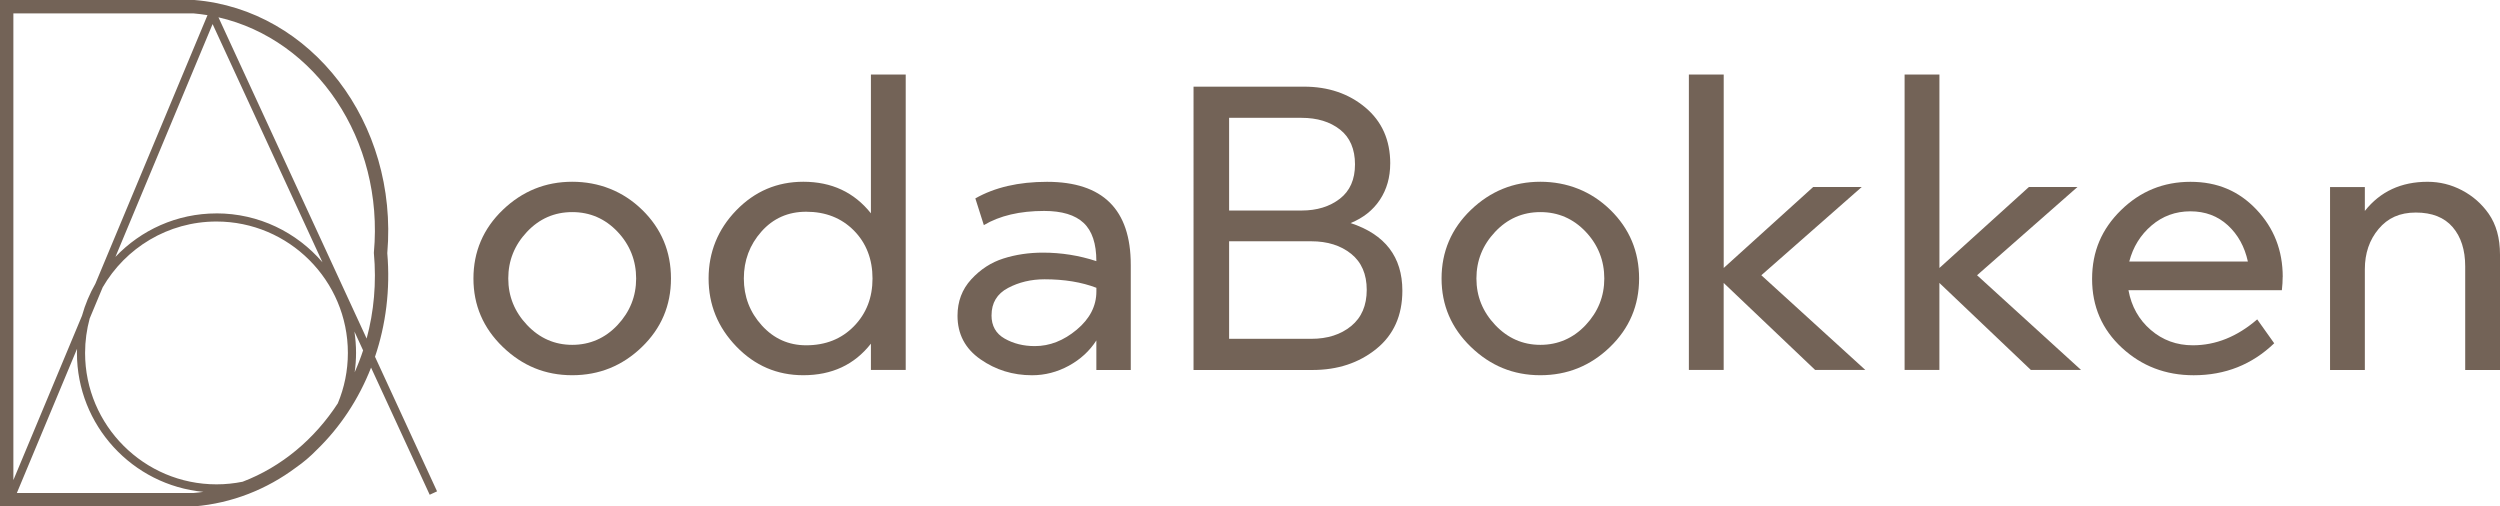
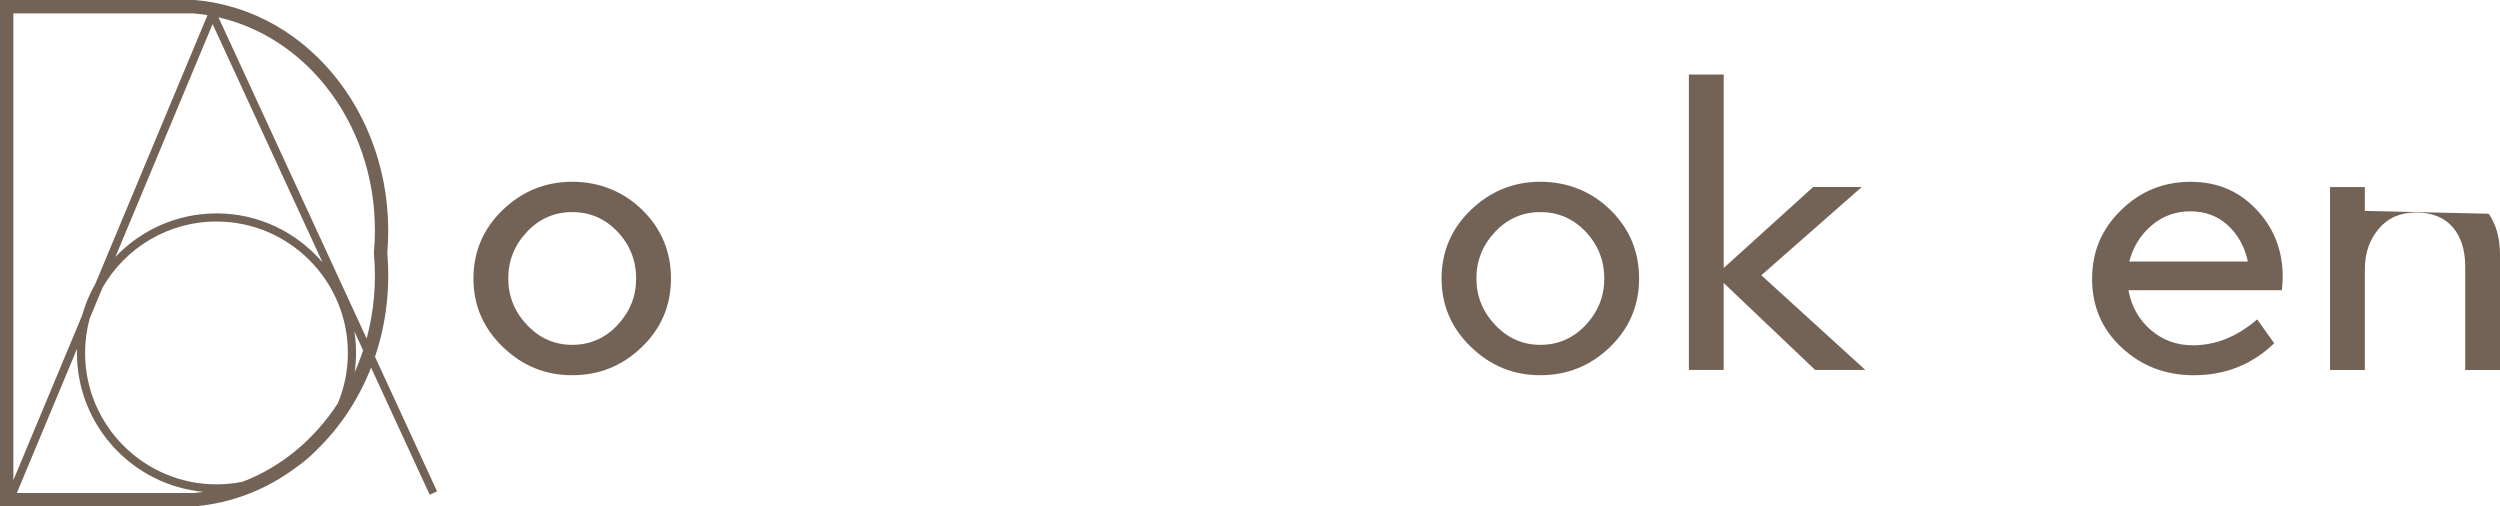
<svg xmlns="http://www.w3.org/2000/svg" id="Layer_2" data-name="Layer 2" viewBox="0 0 841.24 170.4">
  <defs>
    <style>
      .cls-1 {
        fill: #736357;
        stroke-width: 0px;
      }
    </style>
  </defs>
  <g id="Layer_1-2" data-name="Layer 1">
    <g>
      <path class="cls-1" d="M147.07,165.34l-20.88-45.29c3.63-10.74,5.18-22.58,4.13-34.87C134.07,41.34,104.75,3.24,65.41,0h-.26S2.25,0,2.25,0H0s0,2.24,0,2.24v165.89s0,2.26,0,2.26h2.25s62.9,0,62.9,0h.26c12.7-1.05,24.36-5.74,34.2-13.08,2.5-1.74,4.83-3.72,6.95-5.91,7.85-7.58,14.13-17.04,18.3-27.7l19.73,42.78,2.49-1.15ZM125.81,84.94v.24c.91,10.02,0,19.73-2.44,28.74L73.51,5.83c32.75,7.5,55.76,41.18,52.3,79.12ZM113.7,135.68c-7.84,12.07-18.95,21.42-32.06,26.42-2.84.57-5.78.88-8.79.88-24.38,0-44.22-19.84-44.22-44.22,0-4.01.55-7.9,1.55-11.6l4.37-10.47c7.65-13.23,21.95-22.15,38.29-22.15,24.38,0,44.22,19.84,44.22,44.22,0,5.99-1.2,11.71-3.37,16.92ZM72.85,71.81c-13.37,0-25.45,5.63-34.01,14.63L71.54,8.1l36.97,80.16c-8.62-10.06-21.4-16.46-35.66-16.46ZM65.15,4.51c1.58.14,3.13.34,4.67.59l-37.73,90.38c-1.92,3.35-3.44,6.97-4.5,10.77l-23.09,55.3V4.51s60.64,0,60.64,0ZM65.15,165.89H5.67s20.26-48.53,20.26-48.53c-.01.47-.04.93-.04,1.4,0,24.41,18.73,44.52,42.56,46.75-1.09.16-2.19.28-3.31.38ZM119.35,125.25c.29-2.12.46-4.29.46-6.49,0-2.45-.19-4.85-.55-7.2l2.92,6.34c-.82,2.52-1.77,4.97-2.83,7.35Z" />
      <g>
        <path class="cls-1" d="M216.11,70.63c6.45,6.31,9.67,14.01,9.67,23.08s-3.27,16.78-9.81,23.08c-6.54,6.31-14.35,9.47-23.43,9.47s-16.78-3.18-23.36-9.53c-6.58-6.35-9.87-14.03-9.87-23.02s3.29-16.77,9.87-23.08c6.58-6.31,14.37-9.47,23.36-9.47s17.11,3.16,23.56,9.47ZM177.29,78.05c-4.18,4.45-6.26,9.67-6.26,15.66s2.11,11.21,6.33,15.66c4.22,4.45,9.28,6.67,15.19,6.67s11.08-2.22,15.25-6.67c4.17-4.45,6.26-9.67,6.26-15.66s-2.09-11.33-6.26-15.73c-4.18-4.4-9.26-6.61-15.25-6.61s-11.08,2.23-15.25,6.67Z" />
-         <path class="cls-1" d="M304.77,25.07v99.42h-11.71v-8.85c-5.54,7.08-13.12,10.62-22.75,10.62-8.81,0-16.32-3.22-22.54-9.67-6.22-6.45-9.33-14.07-9.33-22.88s3.11-16.55,9.33-22.95c6.22-6.4,13.73-9.6,22.54-9.6,9.53,0,17.11,3.54,22.75,10.62V25.07h11.71ZM256.22,77.92c-3.95,4.45-5.92,9.72-5.92,15.8s2.02,11.35,6.06,15.8c4.04,4.45,9.01,6.67,14.91,6.67,6.54,0,11.89-2.13,16.07-6.4,4.17-4.27,6.26-9.62,6.26-16.07s-2.09-11.92-6.26-16.14c-4.18-4.22-9.53-6.33-16.07-6.33-6.08,0-11.1,2.23-15.05,6.67Z" />
-         <path class="cls-1" d="M380.5,89.09v35.41h-11.58v-9.94c-2.27,3.54-5.36,6.38-9.26,8.51-3.91,2.13-8.04,3.2-12.39,3.2-6.45,0-12.24-1.79-17.37-5.38-5.13-3.59-7.7-8.46-7.7-14.64,0-4.81,1.54-8.9,4.63-12.26,3.09-3.36,6.69-5.7,10.83-7.01,4.13-1.31,8.56-1.97,13.28-1.97,6.17,0,12.17.95,17.98,2.86,0-5.9-1.43-10.19-4.29-12.87-2.86-2.68-7.29-4.02-13.28-4.02-8.17,0-14.94,1.59-20.29,4.77l-2.86-8.99c6.54-3.72,14.57-5.58,24.11-5.58,18.79,0,28.19,9.31,28.19,27.92ZM333.64,106.11c0,3.54,1.47,6.15,4.43,7.83,2.95,1.68,6.33,2.52,10.15,2.52,4.99,0,9.69-1.84,14.1-5.52,4.4-3.68,6.61-7.97,6.61-12.87v-1.23c-5-1.91-10.81-2.86-17.43-2.86-4.54,0-8.65.98-12.33,2.93-3.68,1.95-5.52,5.02-5.52,9.19Z" />
-         <path class="cls-1" d="M467.8,55.04c0,4.63-1.16,8.7-3.47,12.19-2.32,3.5-5.61,6.11-9.87,7.83,11.62,3.81,17.43,11.4,17.43,22.75,0,8.35-2.93,14.89-8.78,19.61-5.86,4.72-13.01,7.08-21.45,7.08h-40.04V29.16h37.18c8.17,0,15.05,2.34,20.63,7.01,5.58,4.68,8.38,10.96,8.38,18.86ZM437.97,39.65h-24.38v31.19h24.38c5.17,0,9.46-1.32,12.87-3.95,3.41-2.63,5.11-6.49,5.11-11.58s-1.68-9.08-5.04-11.71c-3.36-2.63-7.67-3.95-12.94-3.95ZM441.24,81.19h-27.65v32.82h27.65c5.45,0,9.92-1.43,13.42-4.29,3.49-2.86,5.24-6.92,5.24-12.19s-1.75-9.31-5.24-12.12c-3.5-2.81-7.97-4.22-13.42-4.22Z" />
        <path class="cls-1" d="M541.88,70.63c6.45,6.31,9.67,14.01,9.67,23.08s-3.27,16.78-9.81,23.08c-6.54,6.31-14.35,9.47-23.43,9.47s-16.78-3.18-23.36-9.53c-6.58-6.35-9.87-14.03-9.87-23.02s3.29-16.77,9.87-23.08c6.58-6.31,14.37-9.47,23.36-9.47s17.11,3.16,23.56,9.47ZM503.07,78.05c-4.18,4.45-6.26,9.67-6.26,15.66s2.11,11.21,6.33,15.66c4.22,4.45,9.28,6.67,15.19,6.67s11.08-2.22,15.25-6.67c4.17-4.45,6.26-9.67,6.26-15.66s-2.09-11.33-6.26-15.73c-4.18-4.4-9.26-6.61-15.25-6.61s-11.08,2.23-15.25,6.67Z" />
        <path class="cls-1" d="M580.02,25.07v65.1l30.1-27.24h16.34l-33.78,29.69,35,31.87h-16.89l-30.78-29.28v29.28h-11.71V25.07h11.71Z" />
-         <path class="cls-1" d="M652.61,25.07v65.1l30.1-27.24h16.34l-33.78,29.69,35,31.87h-16.89l-30.78-29.28v29.28h-11.71V25.07h11.71Z" />
        <path class="cls-1" d="M768.11,93.17c0,1.36-.09,2.86-.27,4.49h-51.62c1,5.45,3.49,9.9,7.49,13.35,4,3.45,8.72,5.18,14.17,5.18,7.72,0,14.93-2.91,21.66-8.72l5.72,8.04c-7.45,7.17-16.48,10.76-27.1,10.76-9.44,0-17.5-3.09-24.17-9.26-6.67-6.17-10.01-13.89-10.01-23.15s3.25-16.8,9.74-23.15c6.49-6.35,14.28-9.53,23.36-9.53s16.3,3.11,22.2,9.33c5.9,6.22,8.85,13.78,8.85,22.68ZM716.49,88h39.91c-1.09-4.99-3.34-9.06-6.74-12.19-3.41-3.13-7.61-4.7-12.6-4.7s-9.35,1.59-13.08,4.77c-3.72,3.18-6.22,7.22-7.49,12.12Z" />
-         <path class="cls-1" d="M837.43,71.92c2.54,3.63,3.81,8.22,3.81,13.76v38.82h-11.71v-34.87c0-5.54-1.41-9.94-4.22-13.21-2.82-3.27-6.95-4.9-12.39-4.9s-9.44,1.84-12.53,5.52c-3.09,3.68-4.63,8.2-4.63,13.55v33.91h-11.71v-61.56h11.71v8.04c5.18-6.54,12.21-9.81,21.11-9.81,4.09,0,7.94.95,11.58,2.86,3.63,1.91,6.63,4.54,8.99,7.9Z" />
+         <path class="cls-1" d="M837.43,71.92c2.54,3.63,3.81,8.22,3.81,13.76v38.82h-11.71v-34.87c0-5.54-1.41-9.94-4.22-13.21-2.82-3.27-6.95-4.9-12.39-4.9s-9.44,1.84-12.53,5.52c-3.09,3.68-4.63,8.2-4.63,13.55v33.91h-11.71v-61.56h11.71v8.04Z" />
      </g>
    </g>
  </g>
</svg>